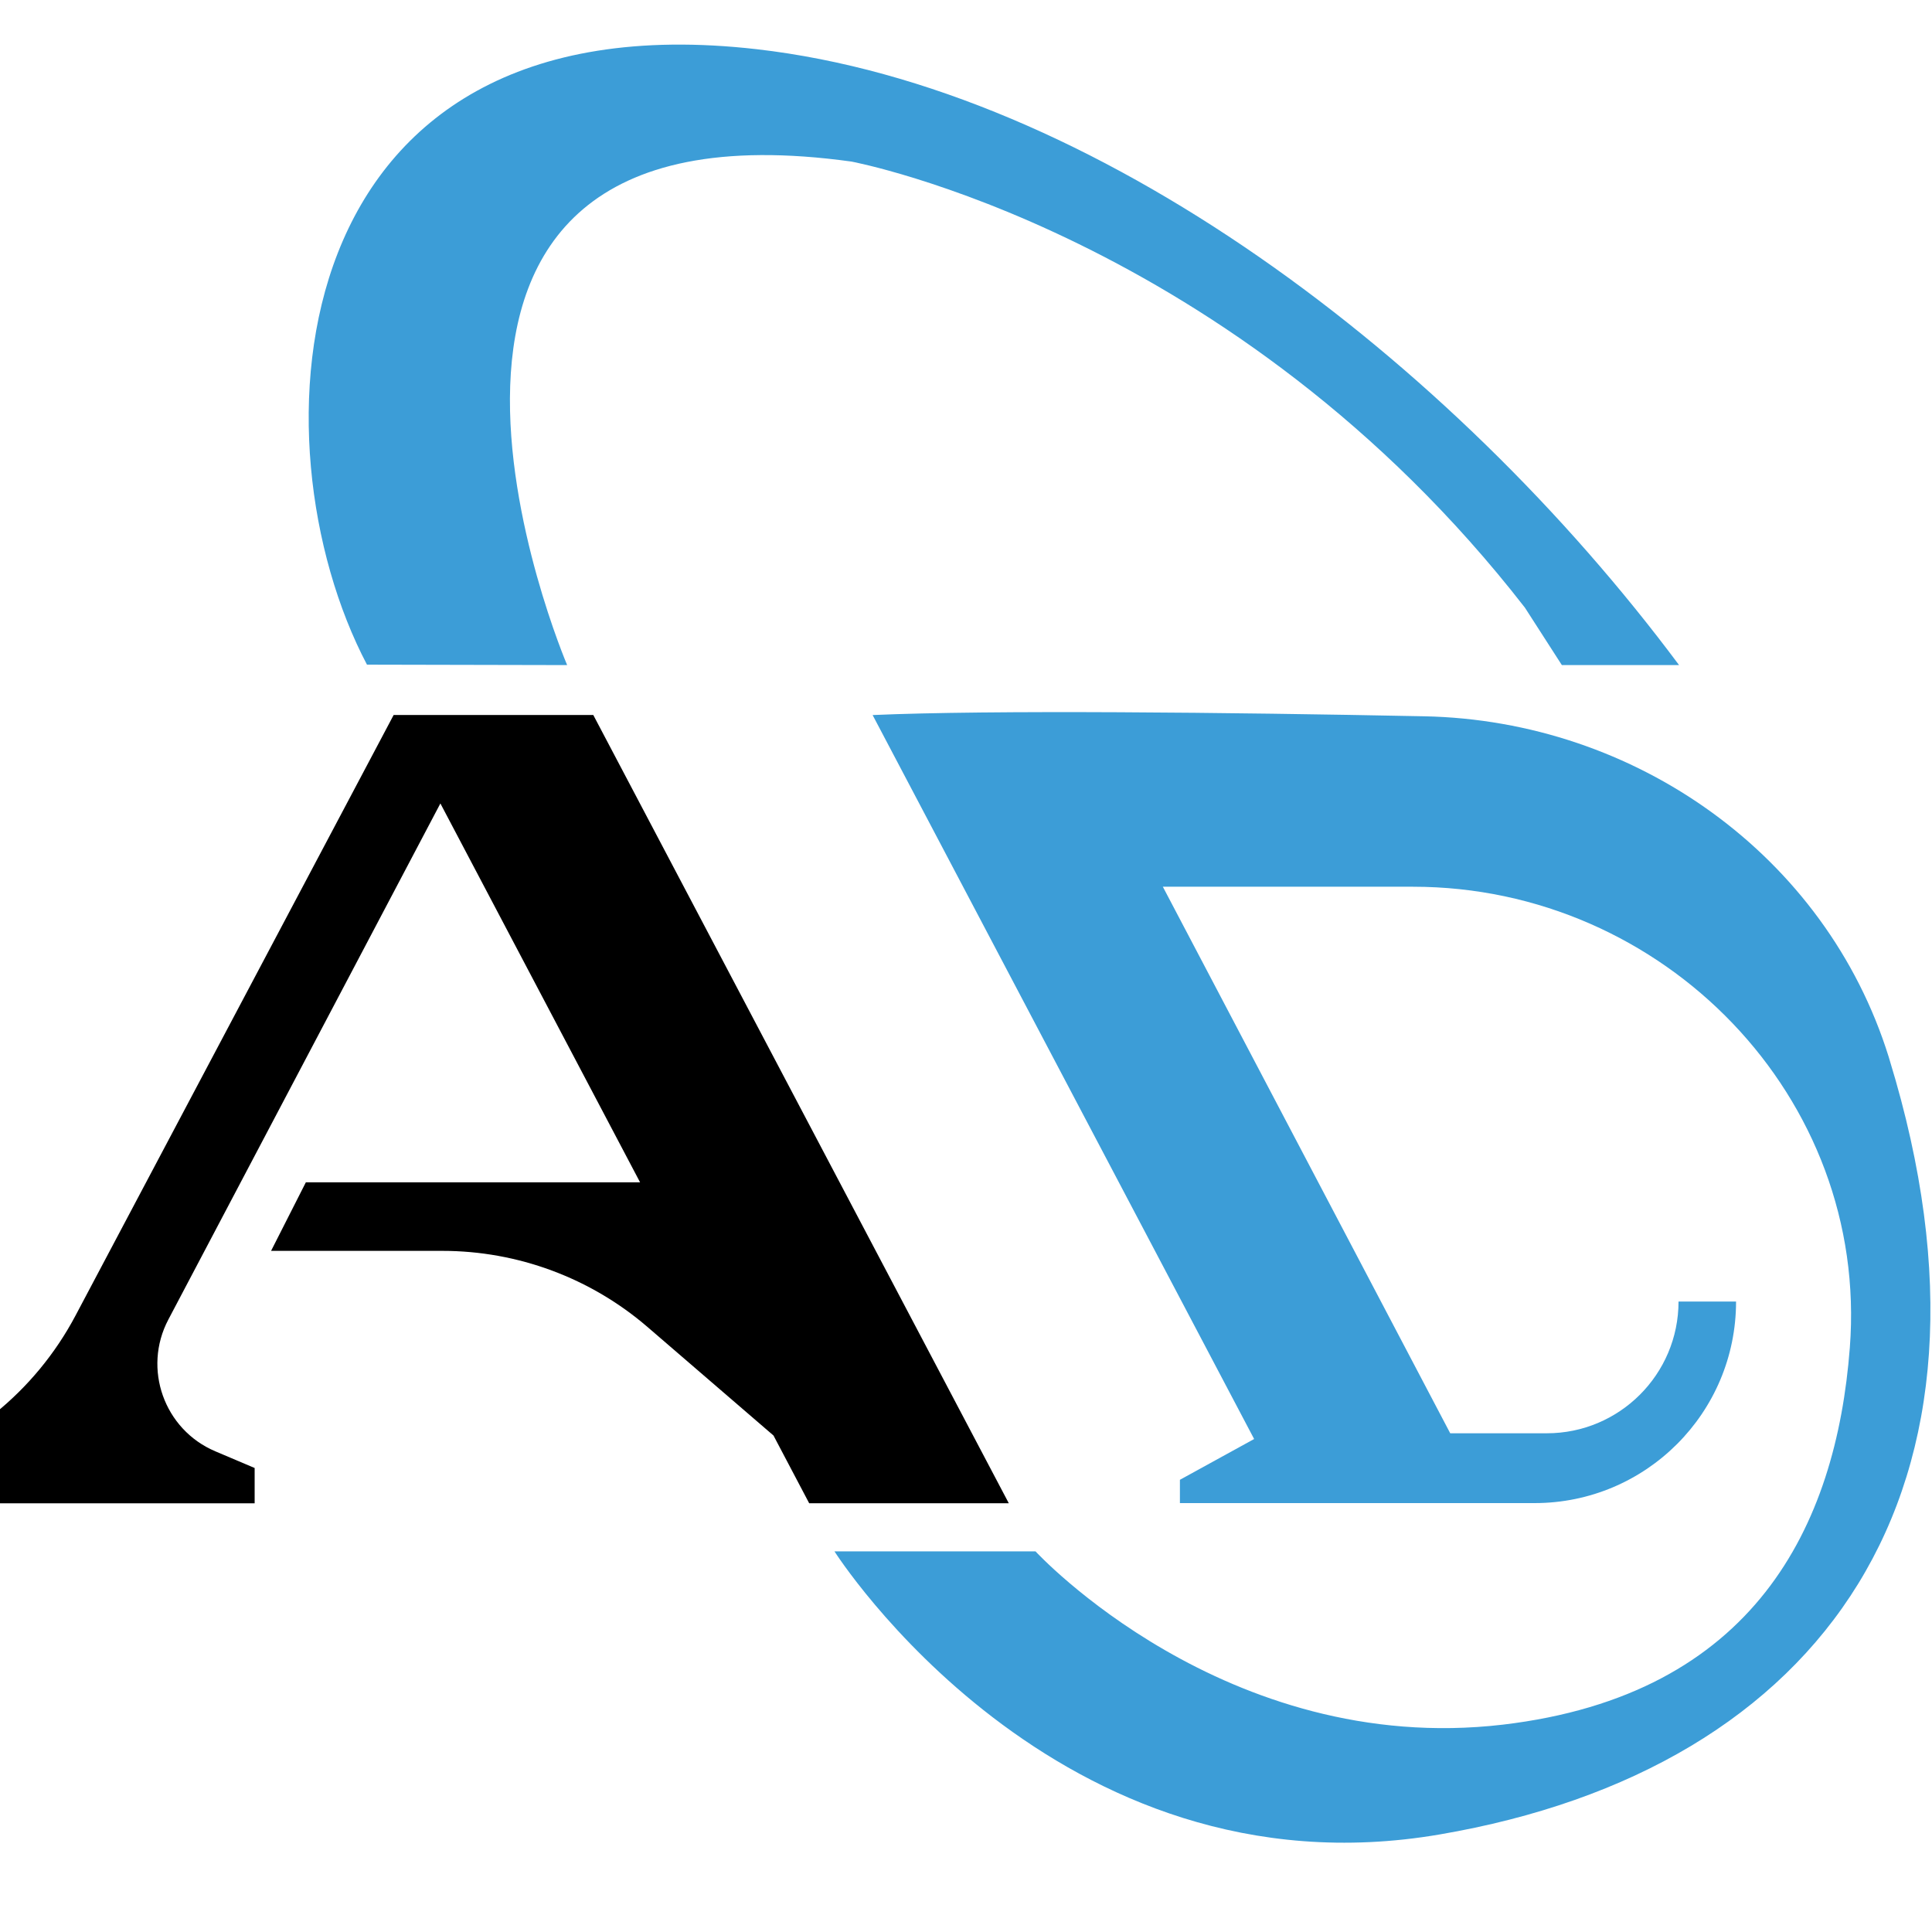
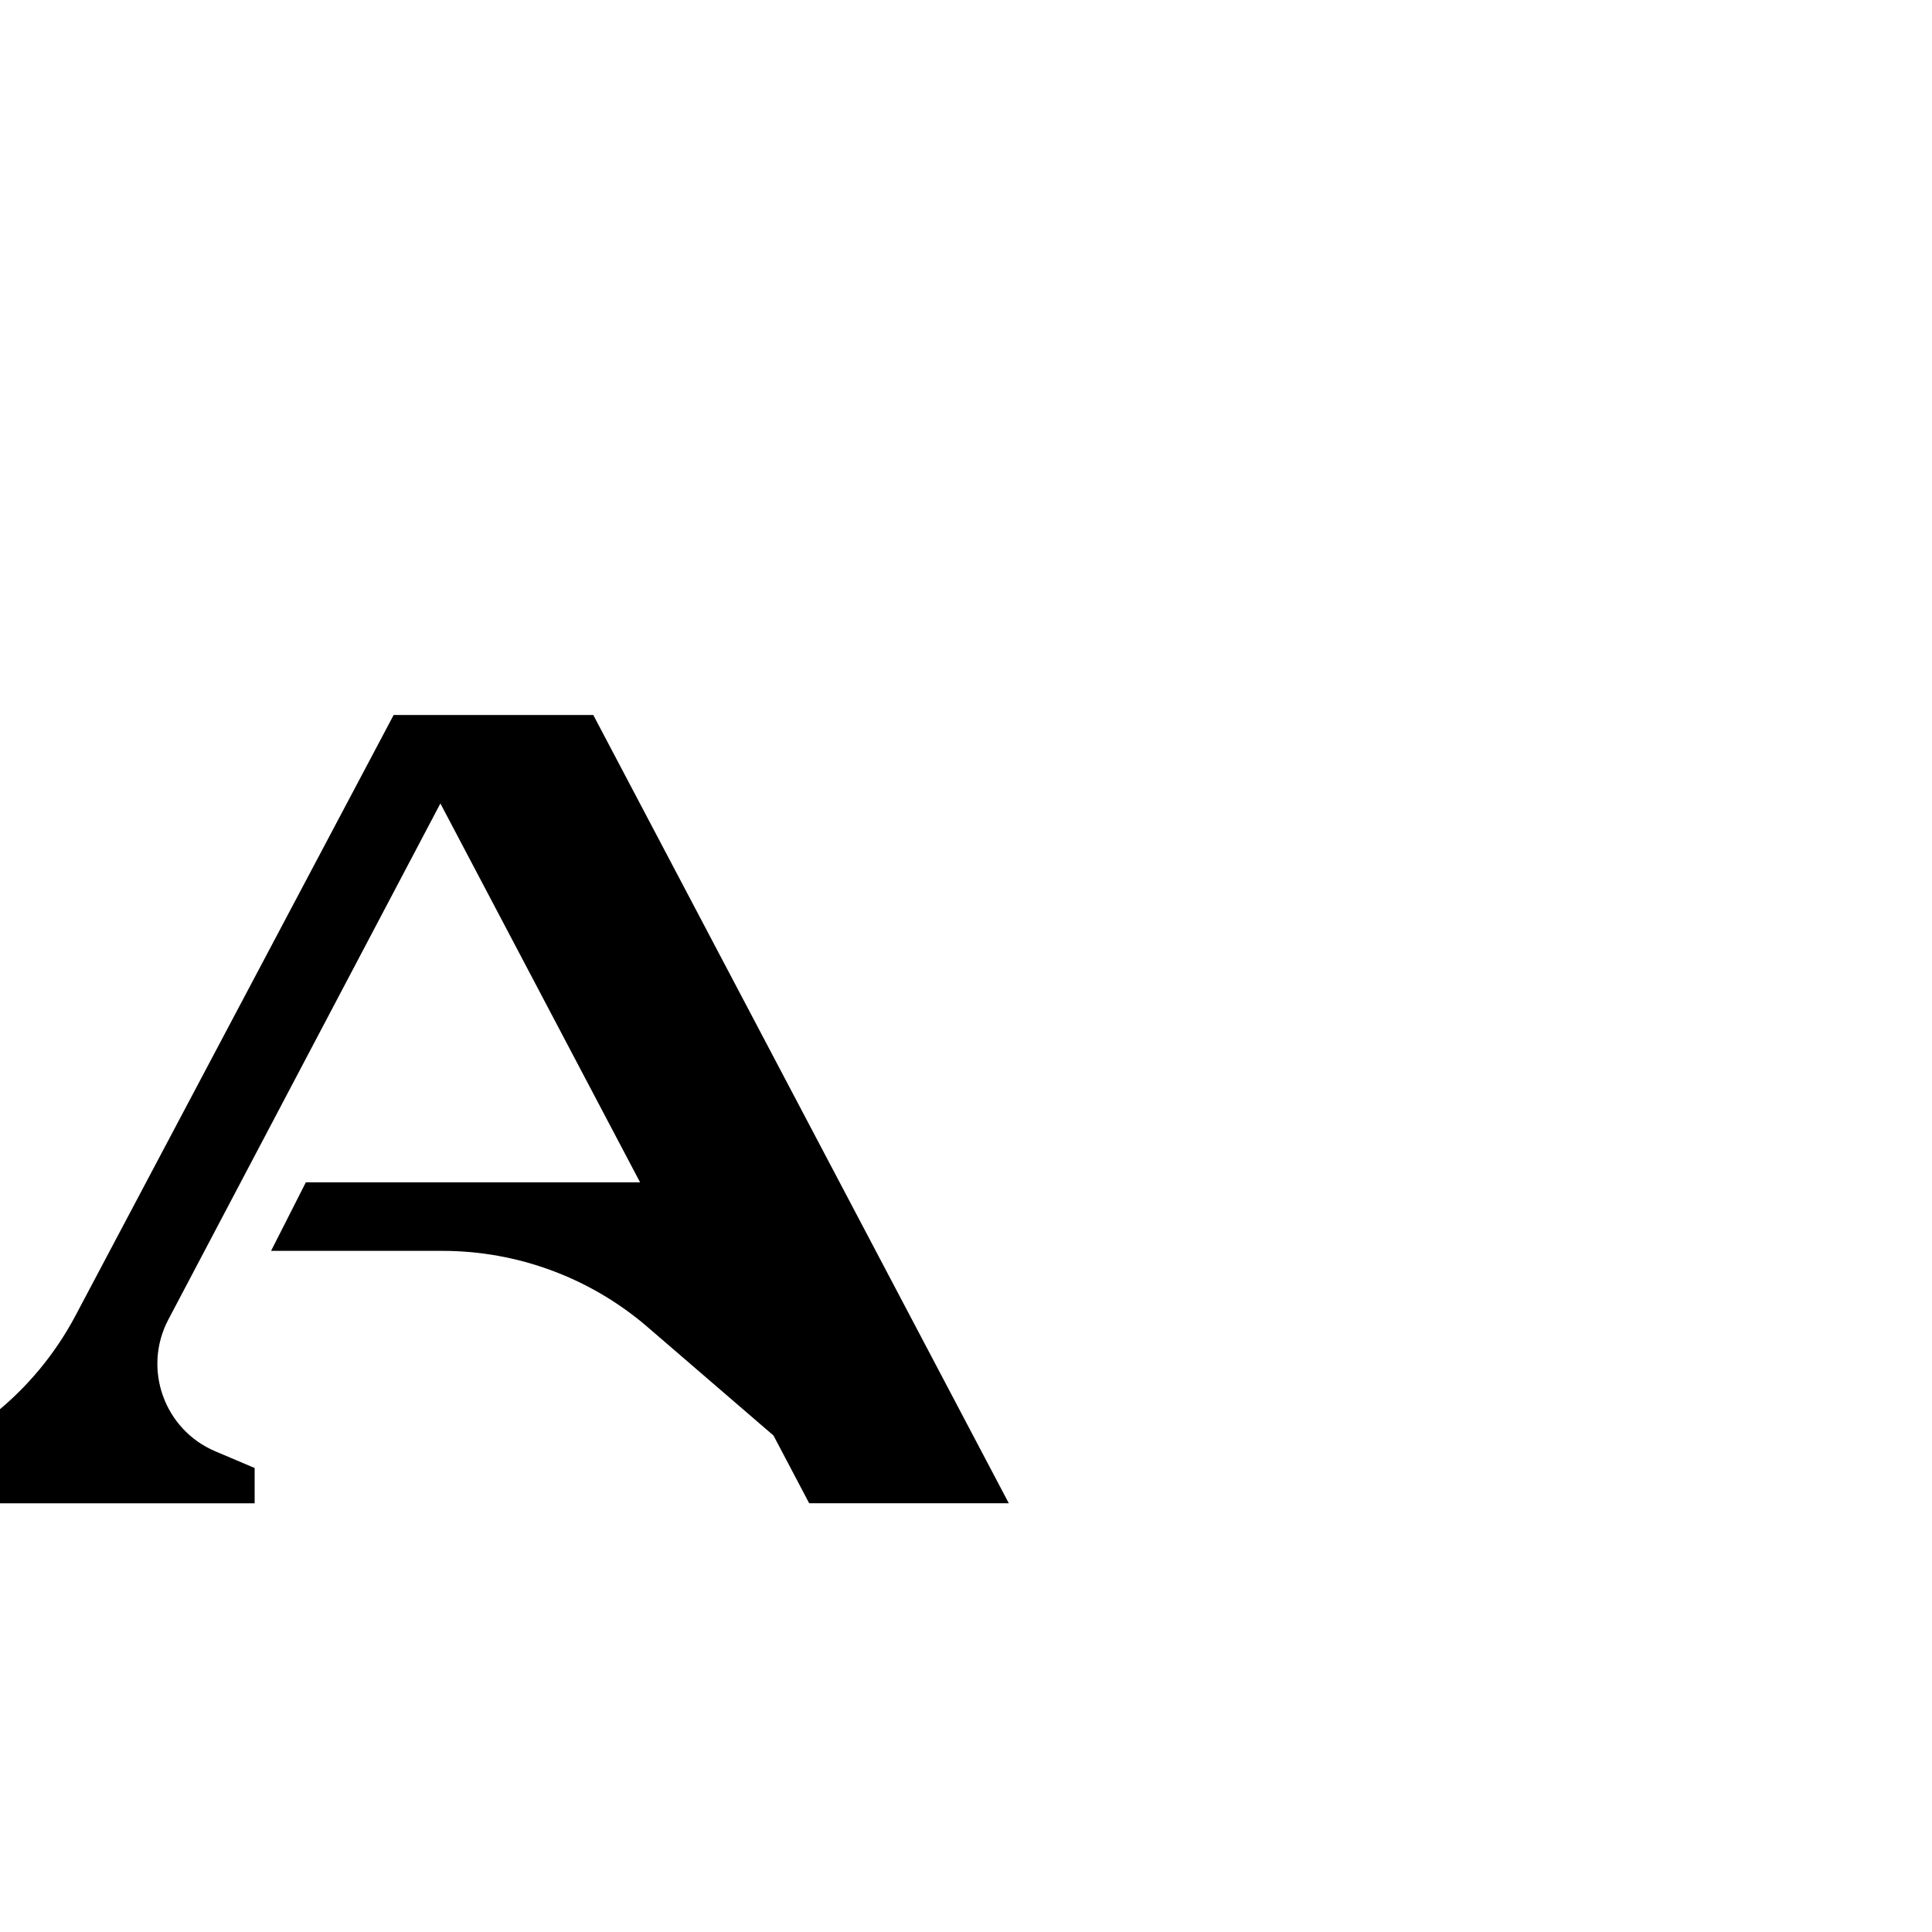
<svg xmlns="http://www.w3.org/2000/svg" version="1.1" id="Calque_1" x="0px" y="0px" width="36px" height="36px" viewBox="0 0 36 36" enable-background="new 0 0 36 36" xml:space="preserve">
  <g>
    <g>
      <g>
        <path d="M18.798,28.012l-7.743-14.689H7.335L1.406,24.516c-0.752,1.418-2.051,2.469-3.597,2.904l-1.005,0.283v0.309h7.941v-0.658     l-0.733-0.311c-0.954-0.404-1.358-1.539-0.875-2.455l5.069-9.617l3.721,7.06H5.699l-0.648,1.277h3.191     c1.404,0,2.762,0.504,3.825,1.42l2.346,2.021l0.665,1.262H18.798z" />
      </g>
-       <path fill="#3C9DD7" d="M10.568,12.393c0,0-4.597-10.756,5.3-9.382c0,0,7.124,1.333,12.546,8.311l0.689,1.071h2.184    C27.033,6.683,20.383,1.637,14.101,0.917c-8.948-1.022-9.447,7.32-7.263,11.468L10.568,12.393z" />
-       <path fill="#3C9DD7" d="M35.211,19.754c-0.006-0.02-0.012-0.039-0.018-0.061c-1.172-3.757-4.721-6.267-8.654-6.346    c-3.639-0.073-8.087-0.12-10.279-0.023l7.109,13.49l-1.383,0.76v0.434h6.609c2.07,0,3.754-1.678,3.754-3.756h-1.072    c0,1.359-1.104,2.455-2.453,2.455h-1.801l-5.355-10.184h4.662c4.67,0,8.498,3.926,8.139,8.588    c-0.254,3.33-1.783,6.471-6.463,7.025c-5.178,0.607-8.711-3.229-8.711-3.229h-3.746c0,0,4.123,6.502,11.279,5.275    C33.986,32.957,37.666,27.762,35.211,19.754z" />
    </g>
  </g>
</svg>